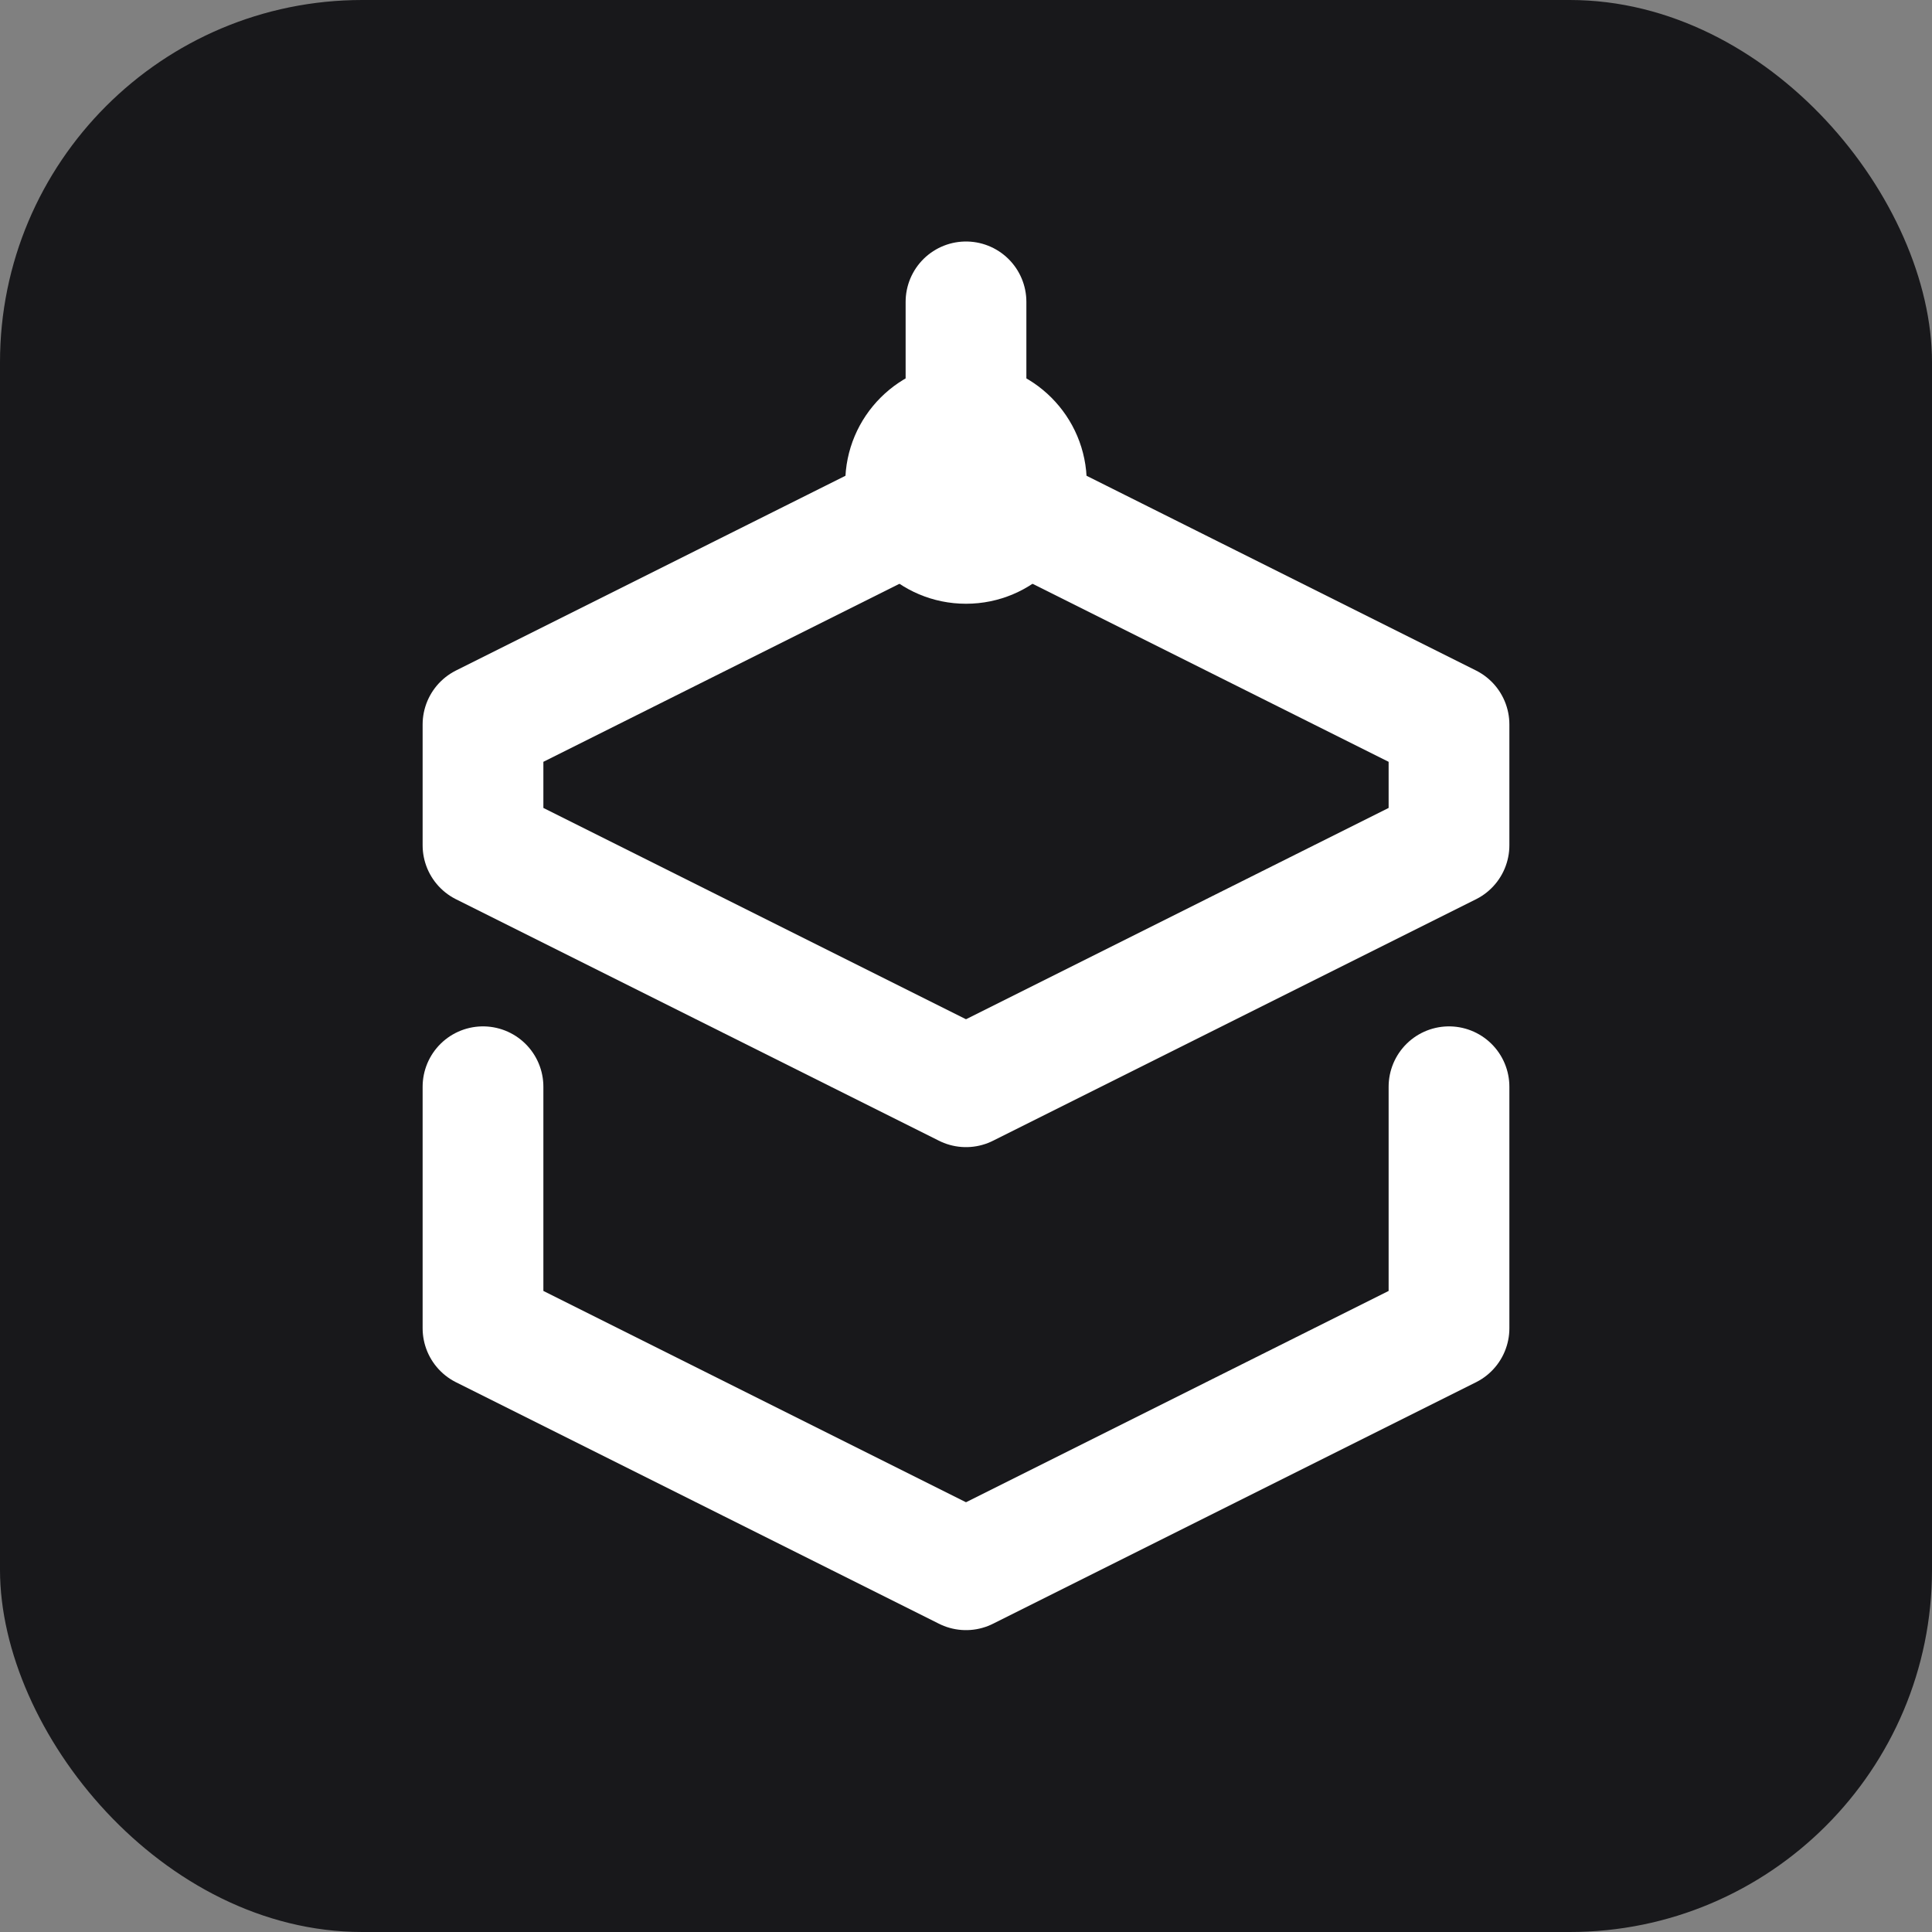
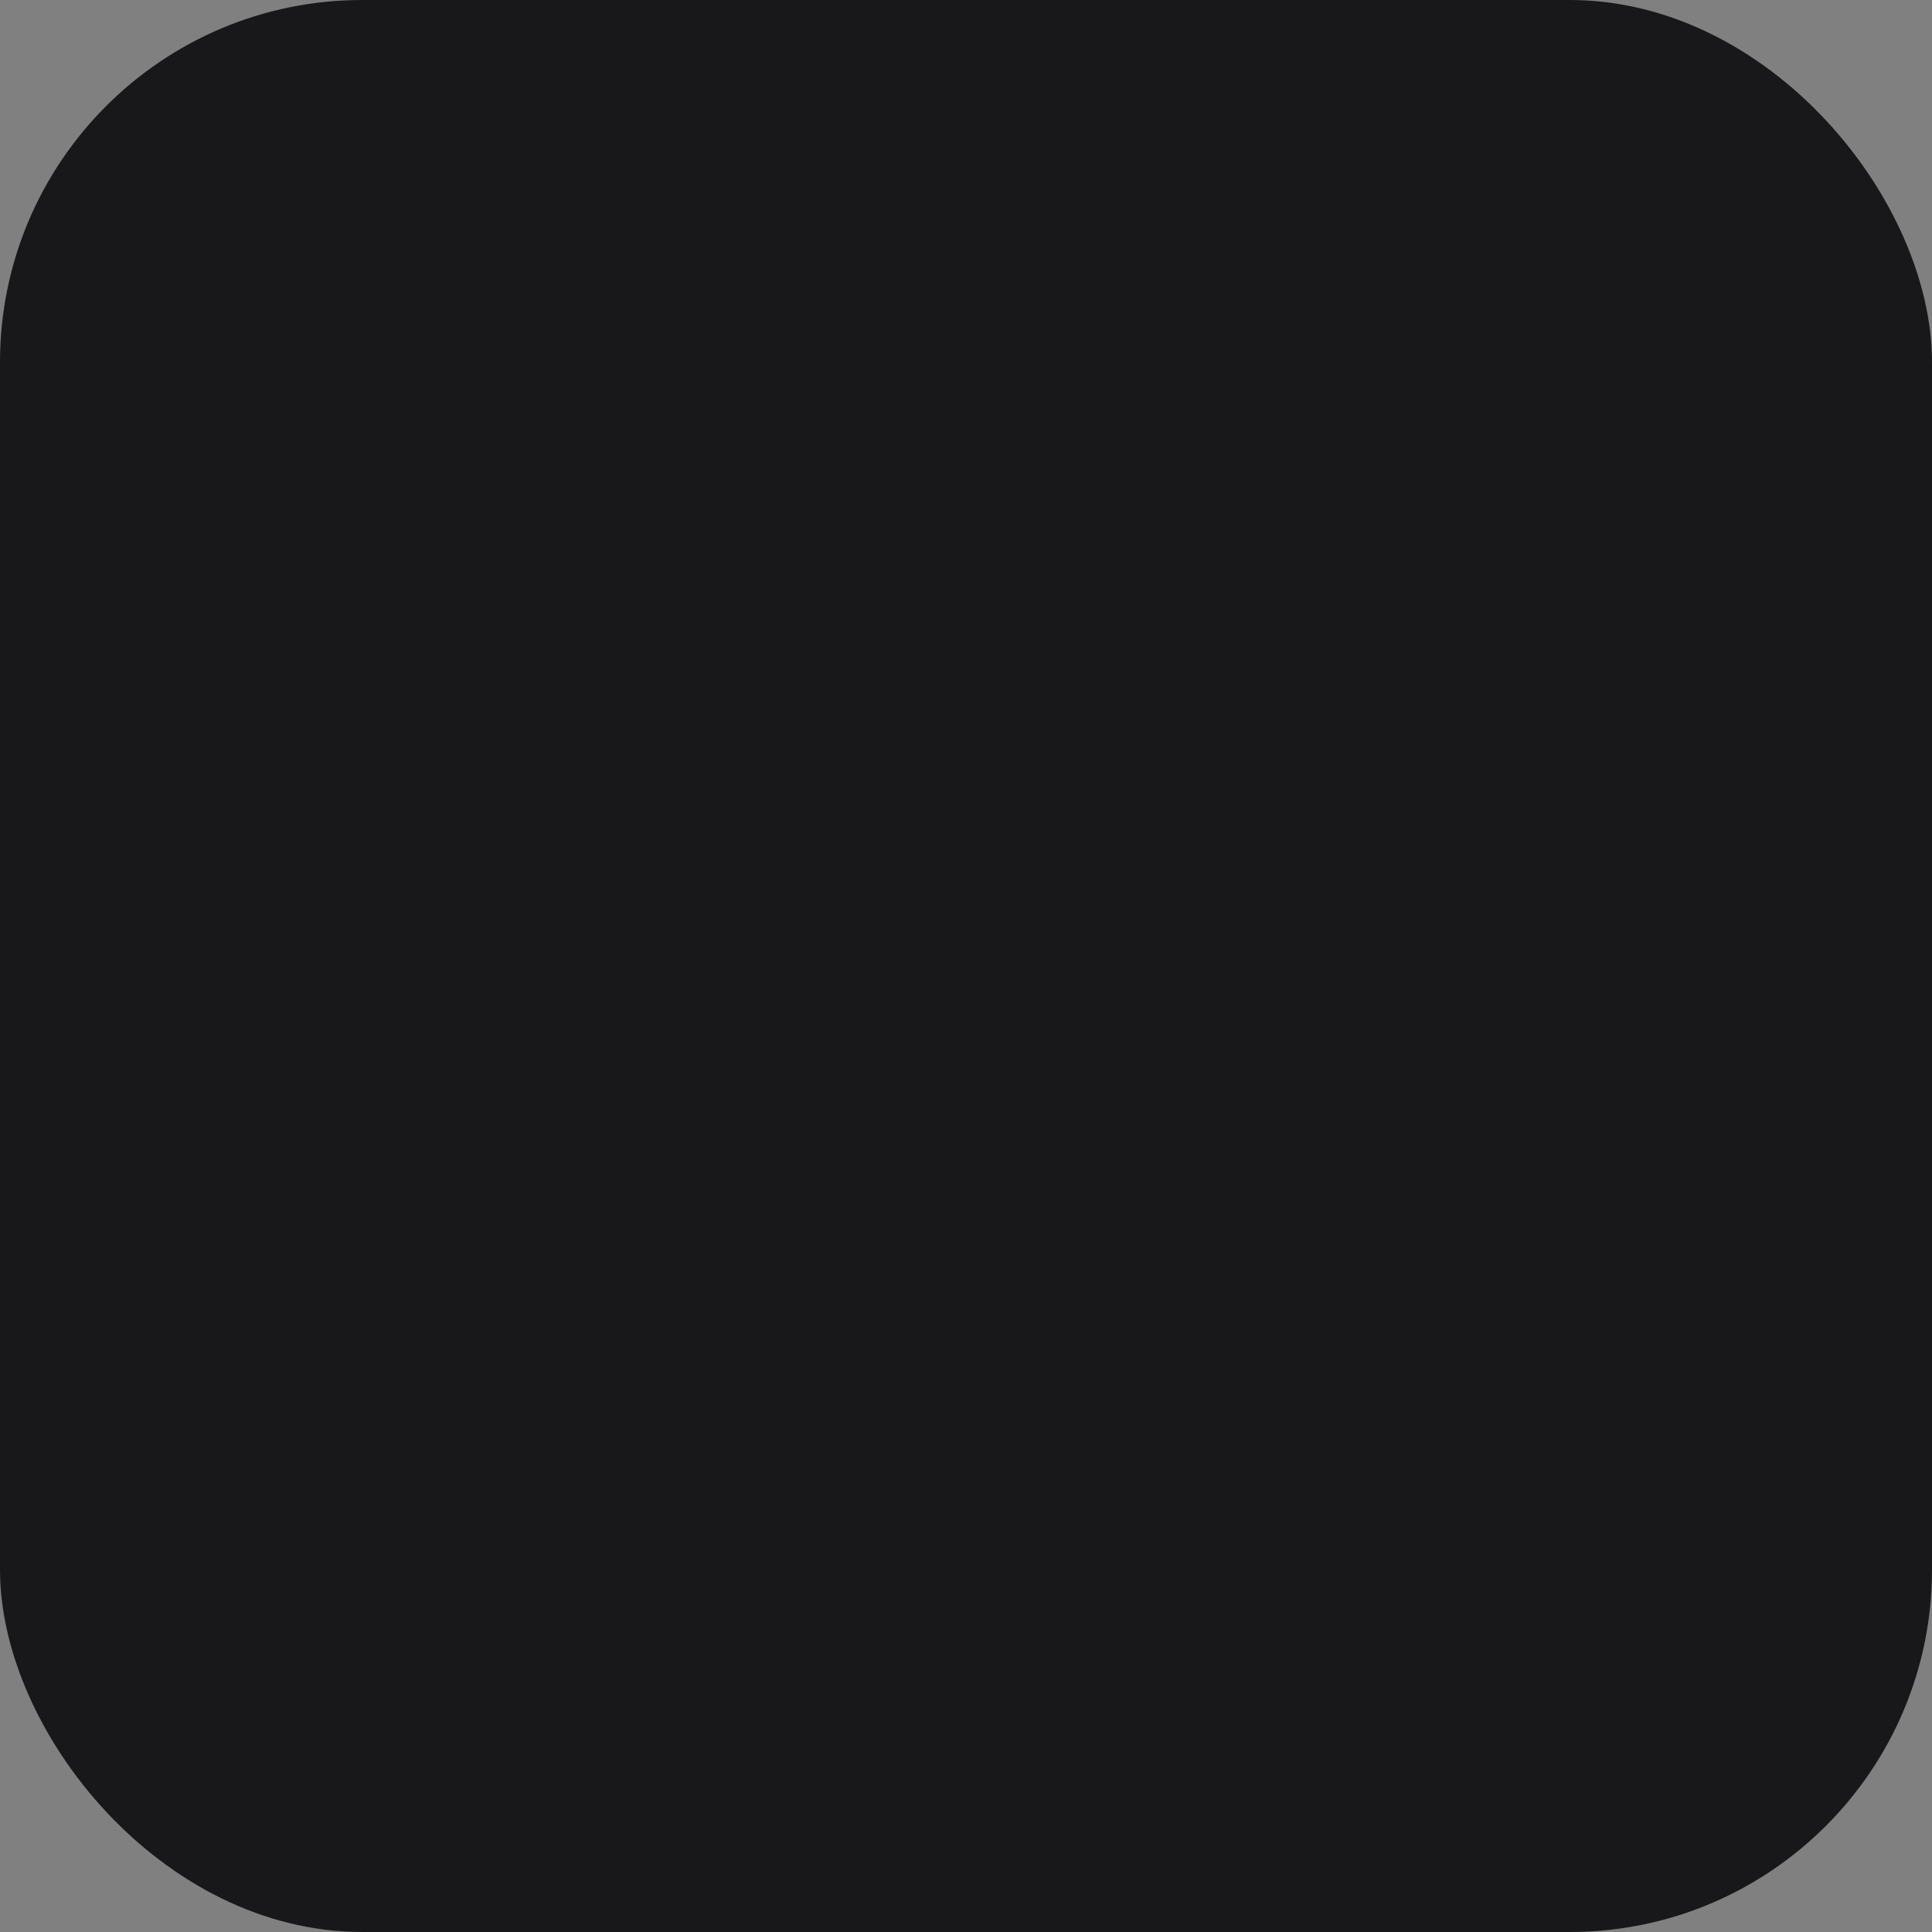
<svg xmlns="http://www.w3.org/2000/svg" viewBox="0 0 32 32" fill="none">
  <rect x="0" y="0" width="32" height="32" fill="#808080" stroke="none" />
  <rect width="32" height="32" rx="6" fill="#18181b" />
-   <path d="M16 5L16 8M16 8L8 12V14L16 18L24 14V12L16 8Z" stroke="#ffffff" stroke-width="2" stroke-linecap="round" stroke-linejoin="round" />
-   <path d="M8 18V22L16 26L24 22V18" stroke="#ffffff" stroke-width="2" stroke-linecap="round" stroke-linejoin="round" />
-   <circle cx="16" cy="8" r="2" fill="#ffffff" />
</svg>